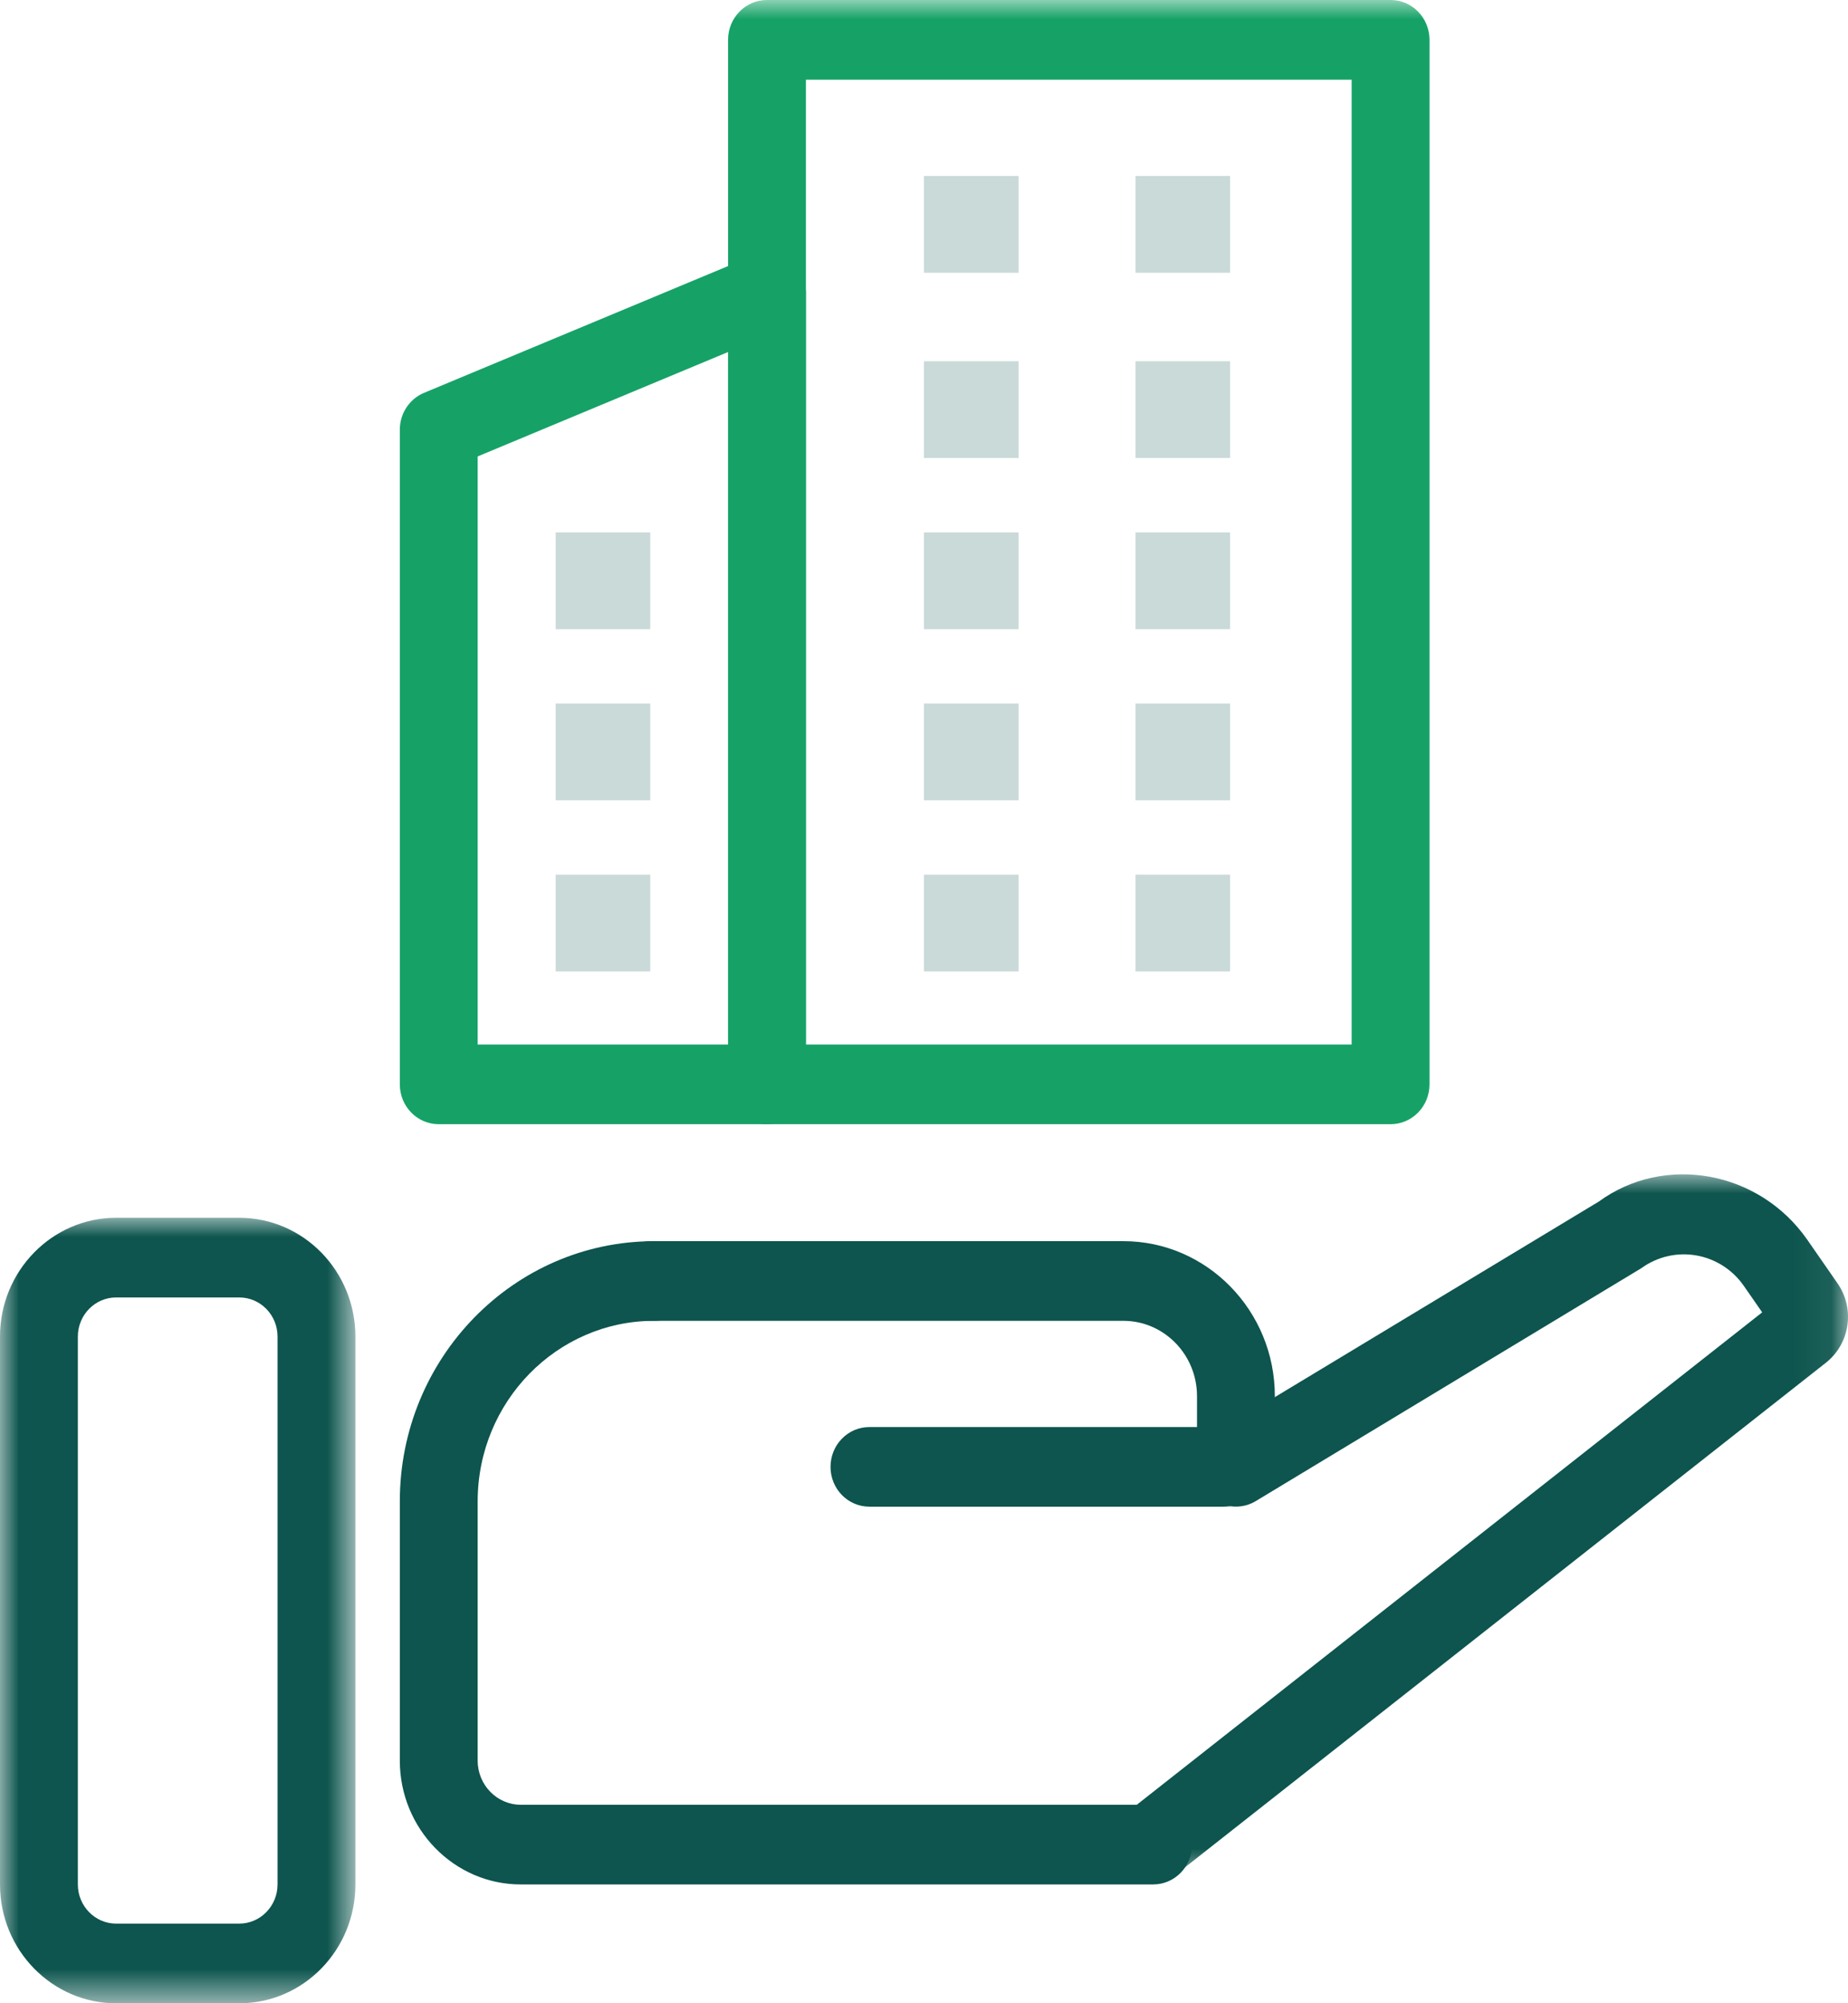
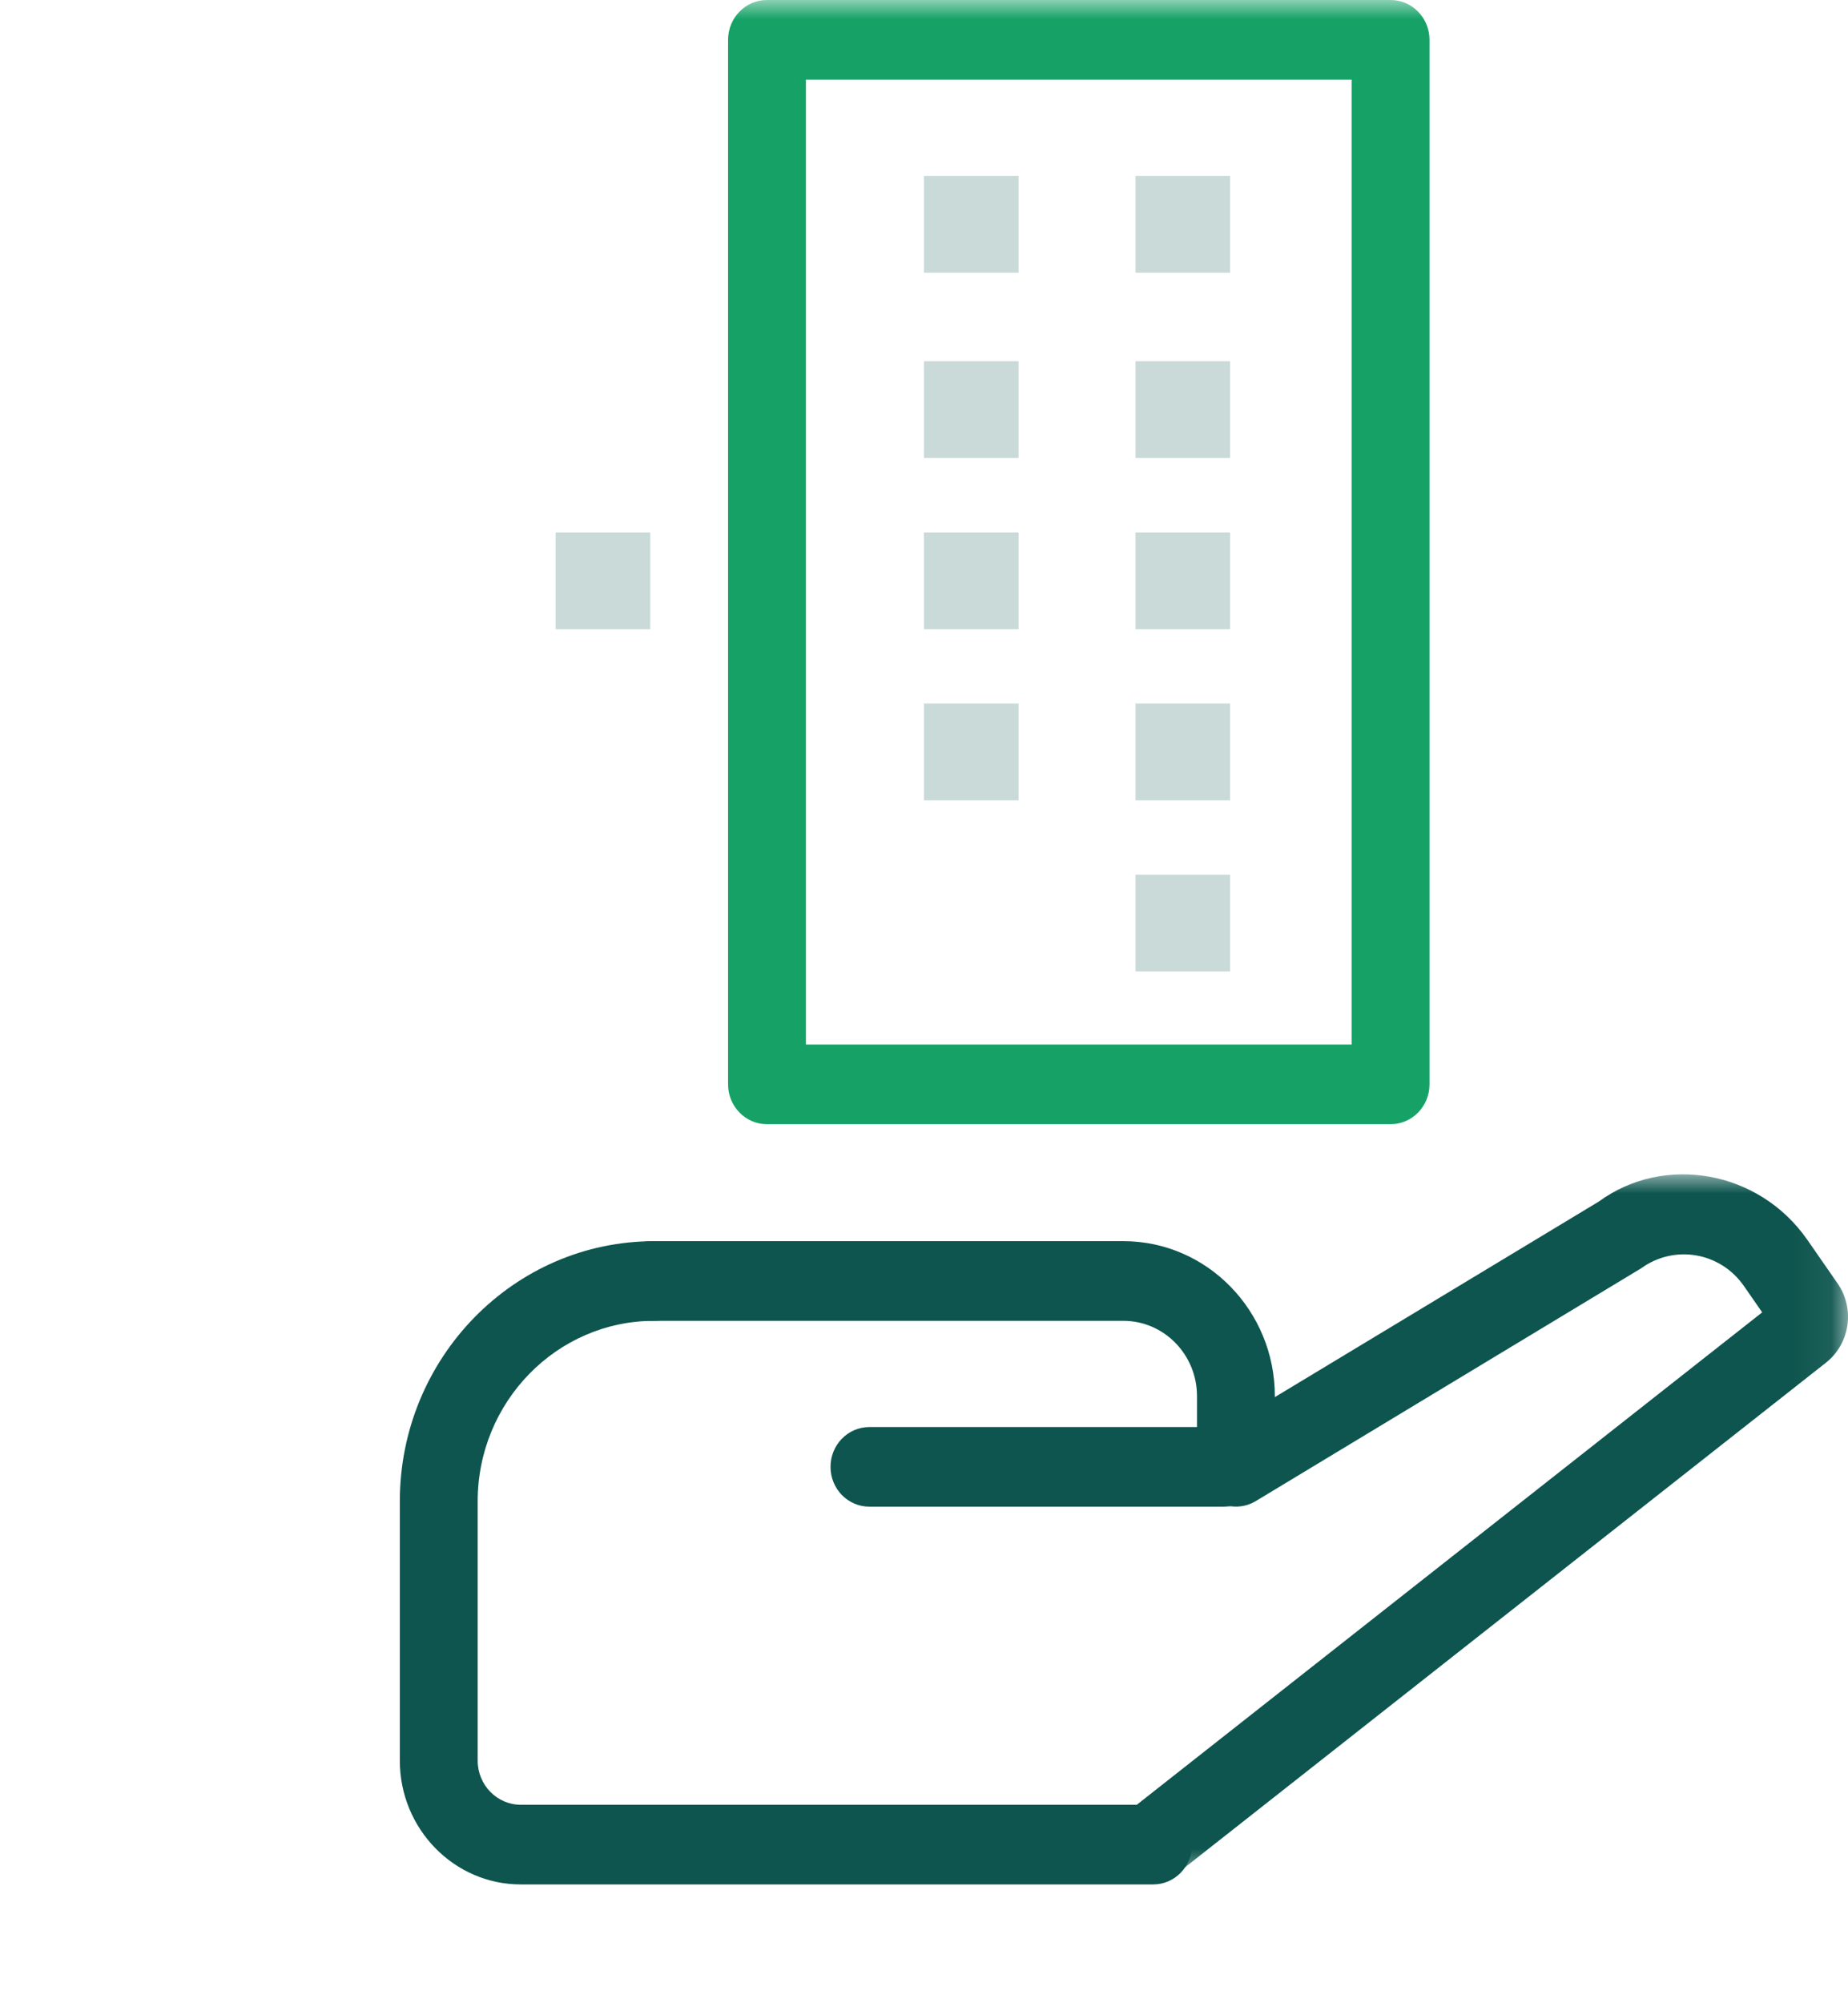
<svg xmlns="http://www.w3.org/2000/svg" xmlns:xlink="http://www.w3.org/1999/xlink" width="48px" height="52px" viewBox="0 0 48 52" version="1.1">
  <title>Group 27</title>
  <defs>
-     <polygon id="path-1" points="0 7.34527897e-15 9.231 7.34527897e-15 9.231 20.389 0 20.389" />
    <polygon id="path-3" points="3.59162293e-15 3.67263948e-15 18.933 3.67263948e-15 18.933 18.27 3.59162293e-15 18.27" />
    <polygon id="path-5" points="0 52 48 52 48 0 0 0" />
  </defs>
  <g id="🖥️-Desktop" stroke="none" stroke-width="1" fill="none" fill-rule="evenodd">
    <g id="Homepage" transform="translate(-982, -1838)">
      <g id="Group-27" transform="translate(982, 1838)">
        <g id="Group-3" transform="translate(0, 31.611)">
          <mask id="mask-2" fill="white">
            <use xlink:href="#path-1" />
          </mask>
          <g id="Clip-2" />
          <path d="M3.016,2.068 C2.468,2.068 2.022,2.523 2.022,3.084 L2.022,17.305 C2.022,17.865 2.468,18.322 3.016,18.322 L6.215,18.322 C6.763,18.322 7.209,17.865 7.209,17.305 L7.209,3.084 C7.209,2.523 6.763,2.068 6.215,2.068 L3.016,2.068 Z M6.215,20.39 L3.016,20.39 C1.352,20.39 0,19.007 0,17.305 L0,3.084 C0,1.383 1.352,7.34527897e-15 3.016,7.34527897e-15 L6.215,7.34527897e-15 C7.879,7.34527897e-15 9.231,1.383 9.231,3.084 L9.231,17.305 C9.231,19.007 7.879,20.39 6.215,20.39 L6.215,20.39 Z" id="Fill-1" fill="#0D554E" mask="url(#mask-2)" />
        </g>
        <path d="M29.952,48.916 L13.527,48.916 C11.795,48.916 10.385,47.474 10.385,45.703 L10.385,38.971 C10.385,35.248 13.347,32.219 16.99,32.219 C17.548,32.219 18.001,32.681 18.001,33.252 C18.001,33.823 17.548,34.286 16.99,34.286 C14.463,34.286 12.407,36.388 12.407,38.971 L12.407,45.703 C12.407,46.335 12.91,46.848 13.527,46.848 L29.952,46.848 C30.511,46.848 30.963,47.31 30.963,47.882 C30.963,48.454 30.511,48.916 29.952,48.916" id="Fill-4" fill="#0D554E" />
        <path d="M31.767,39.11 L22.583,39.11 C22.023,39.11 21.572,38.648 21.572,38.077 C21.572,37.505 22.023,37.043 22.583,37.043 L31.091,37.043 L31.091,36.241 C31.091,35.162 30.233,34.286 29.179,34.286 L16.91,34.286 C16.351,34.286 15.899,33.824 15.899,33.252 C15.899,32.68 16.351,32.218 16.91,32.218 L29.179,32.218 C31.349,32.218 33.113,34.022 33.113,36.241 L33.113,37.734 C33.113,38.493 32.509,39.11 31.767,39.11" id="Fill-6" fill="#0D554E" />
        <g id="Group-10" transform="translate(29.067, 30.483)">
          <mask id="mask-4" fill="white">
            <use xlink:href="#path-3" />
          </mask>
          <g id="Clip-9" />
          <path d="M1.012,18.27 C0.709,18.27 0.409,18.131 0.209,17.866 C-0.13,17.414 -0.048,16.765 0.395,16.416 L16.704,3.583 L16.228,2.897 C15.618,2.02 14.423,1.814 13.561,2.439 L3.549,8.483 C3.067,8.772 2.448,8.609 2.165,8.118 C1.88,7.626 2.041,6.993 2.521,6.703 L12.462,0.706 C14.156,-0.531 16.618,-0.107 17.876,1.699 L18.659,2.827 C19.12,3.487 18.987,4.396 18.357,4.892 L1.627,18.056 C1.444,18.201 1.227,18.27 1.012,18.27" id="Fill-8" fill="#0D554E" mask="url(#mask-4)" />
        </g>
        <mask id="mask-6" fill="white">
          <use xlink:href="#path-5" />
        </mask>
        <g id="Clip-12" />
        <path d="M20.933,27.114 L35.107,27.114 L35.107,2.068 L20.933,2.068 L20.933,27.114 Z M36.119,29.182 L19.922,29.182 C19.363,29.182 18.911,28.719 18.911,28.148 L18.911,1.034 C18.911,0.463 19.363,0 19.922,0 L36.119,0 C36.677,0 37.13,0.463 37.13,1.034 L37.13,28.148 C37.13,28.719 36.677,29.182 36.119,29.182 L36.119,29.182 Z" id="Fill-11" fill="#16A267" mask="url(#mask-6)" />
-         <path d="M12.407,27.114 L18.911,27.114 L18.911,9.138 L12.407,11.848 L12.407,27.114 Z M19.922,29.182 L11.396,29.182 C10.837,29.182 10.385,28.72 10.385,28.148 L10.385,11.154 C10.385,10.733 10.634,10.355 11.015,10.197 L19.541,6.644 C19.851,6.513 20.206,6.551 20.485,6.743 C20.765,6.934 20.933,7.257 20.933,7.601 L20.933,28.148 C20.933,28.72 20.48,29.182 19.922,29.182 L19.922,29.182 Z" id="Fill-13" fill="#16A267" mask="url(#mask-6)" />
        <polygon id="Fill-14" fill="#C9DAD8" mask="url(#mask-6)" points="14.432 16.332 16.889 16.332 16.889 13.82 14.432 13.82" />
-         <polygon id="Fill-15" fill="#C9DAD8" mask="url(#mask-6)" points="14.432 20.774 16.889 20.774 16.889 18.262 14.432 18.262" />
-         <polygon id="Fill-16" fill="#C9DAD8" mask="url(#mask-6)" points="14.432 25.217 16.889 25.217 16.889 22.705 14.432 22.705" />
        <polygon id="Fill-17" fill="#C9DAD8" mask="url(#mask-6)" points="23.999 11.889 26.456 11.889 26.456 9.377 23.999 9.377" />
        <polygon id="Fill-18" fill="#C9DAD8" mask="url(#mask-6)" points="23.999 16.332 26.456 16.332 26.456 13.82 23.999 13.82" />
        <polygon id="Fill-19" fill="#C9DAD8" mask="url(#mask-6)" points="23.999 20.774 26.456 20.774 26.456 18.262 23.999 18.262" />
-         <polygon id="Fill-20" fill="#C9DAD8" mask="url(#mask-6)" points="23.999 25.217 26.456 25.217 26.456 22.705 23.999 22.705" />
        <polygon id="Fill-21" fill="#C9DAD8" mask="url(#mask-6)" points="29.494 11.889 31.95 11.889 31.95 9.377 29.494 9.377" />
        <polygon id="Fill-22" fill="#C9DAD8" mask="url(#mask-6)" points="23.999 7.08 26.456 7.08 26.456 4.568 23.999 4.568" />
        <polygon id="Fill-23" fill="#C9DAD8" mask="url(#mask-6)" points="29.494 7.08 31.95 7.08 31.95 4.568 29.494 4.568" />
        <polygon id="Fill-24" fill="#C9DAD8" mask="url(#mask-6)" points="29.494 16.332 31.95 16.332 31.95 13.82 29.494 13.82" />
        <polygon id="Fill-25" fill="#C9DAD8" mask="url(#mask-6)" points="29.494 20.774 31.95 20.774 31.95 18.262 29.494 18.262" />
        <polygon id="Fill-26" fill="#C9DAD8" mask="url(#mask-6)" points="29.494 25.217 31.95 25.217 31.95 22.705 29.494 22.705" />
      </g>
    </g>
  </g>
</svg>